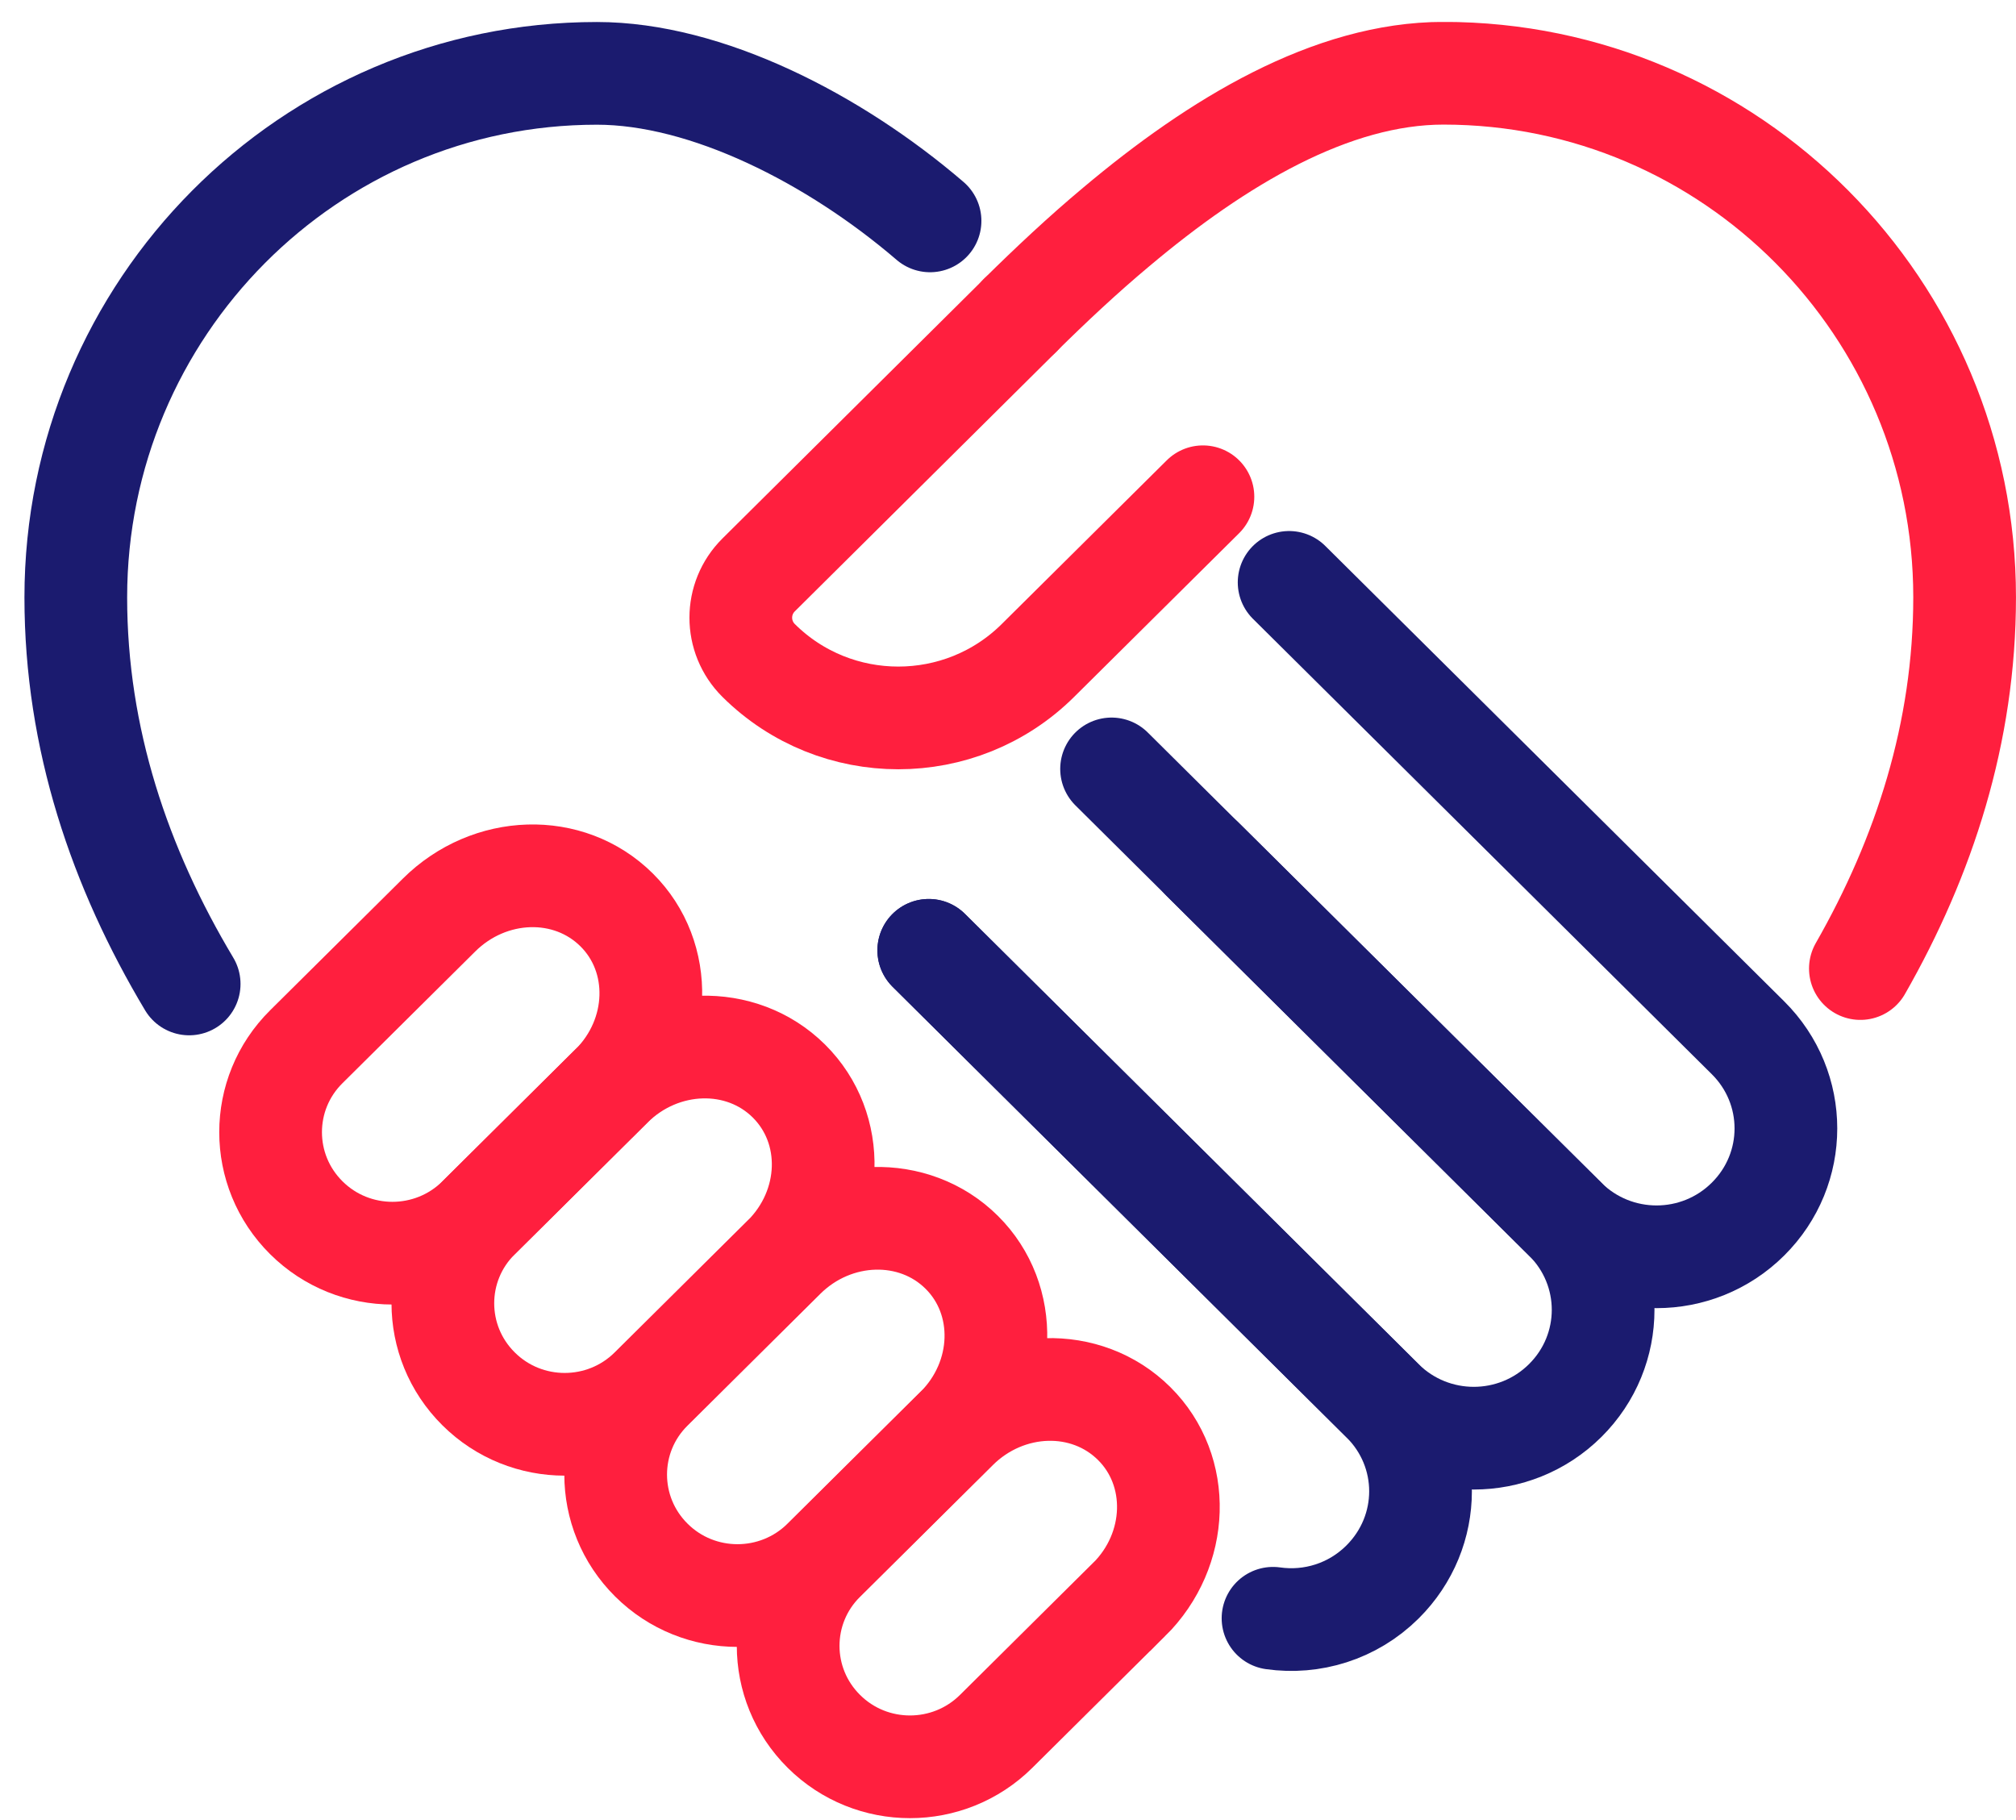
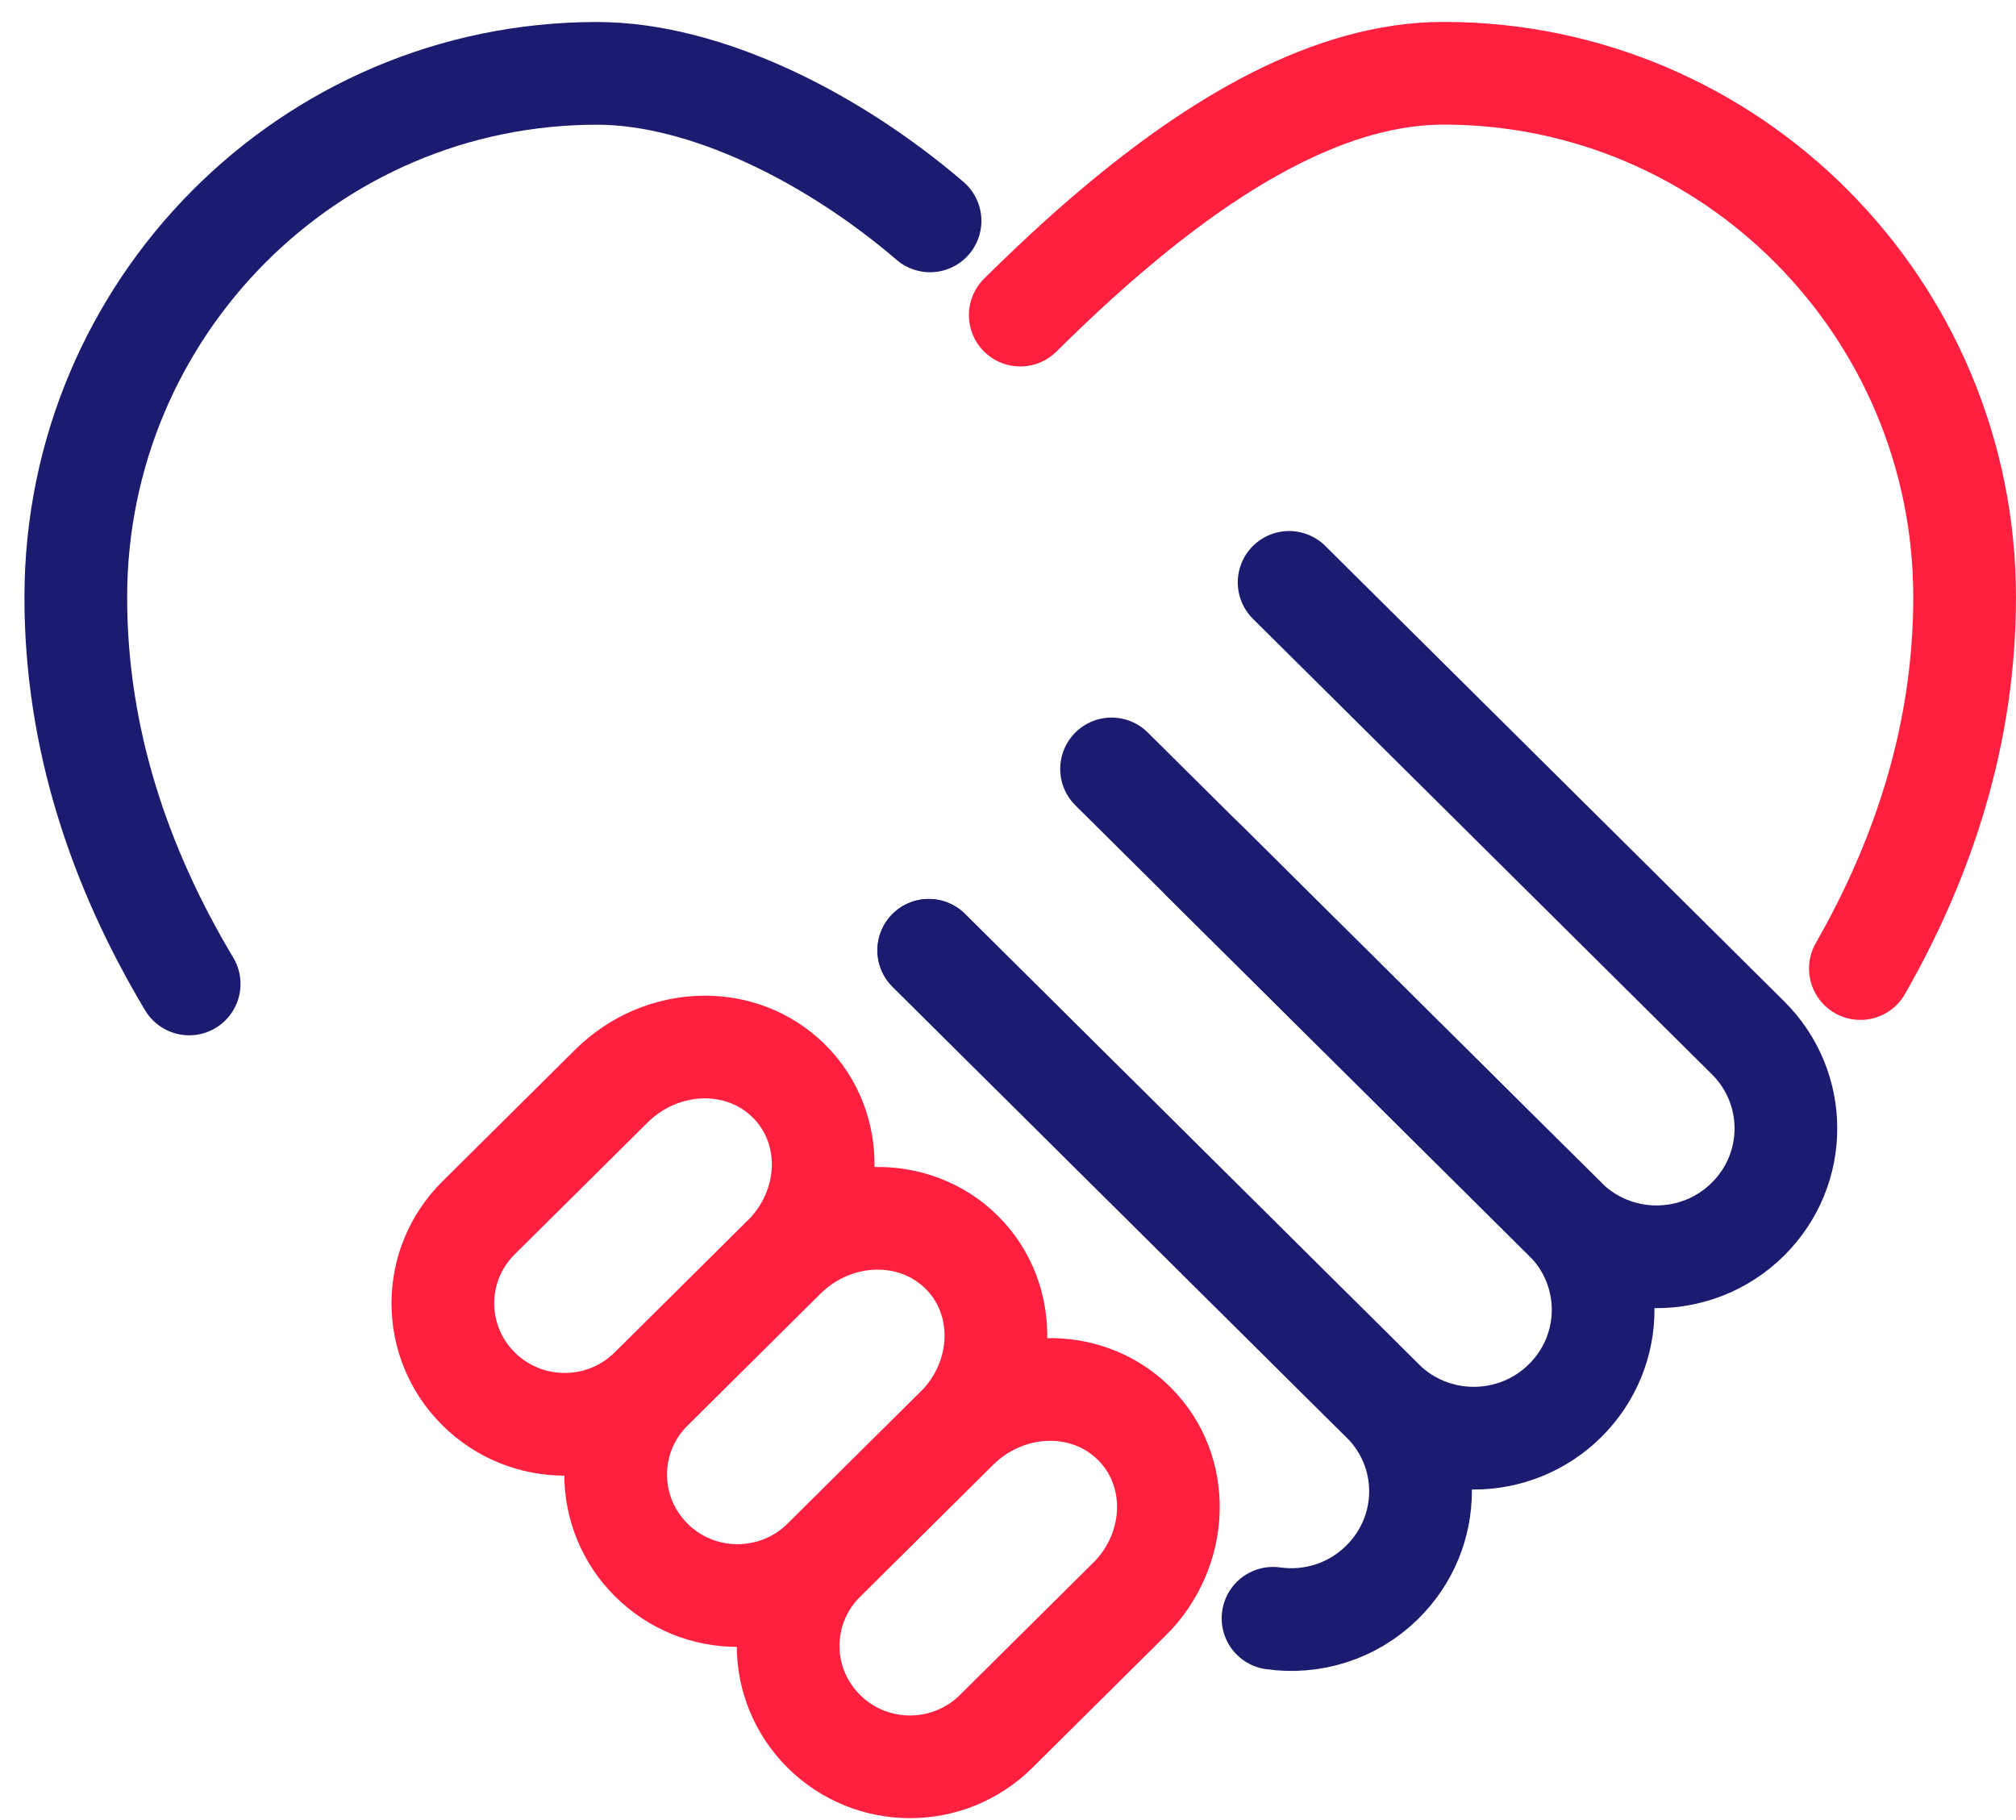
<svg xmlns="http://www.w3.org/2000/svg" width="72" height="65" viewBox="0 0 72 65" fill="none">
  <g clip-path="url(#clip0_17320_13048)">
    <path d="M66.442 34.592C68.721 30.603 70.165 26.169 70.165 21.332C70.165 11.002 61.825 2.616 51.554 2.616C47.552 2.616 43.485 5.06 39.867 8.104C38.67 9.104 37.52 10.186 36.438 11.254" stroke="#FF1F3E" stroke-width="3.668" stroke-miterlimit="10" stroke-linecap="round" />
    <path d="M6.756 35.142C4.28 31.002 2.707 26.385 2.707 21.337C2.707 11.006 11.047 2.62 21.318 2.62C25.224 2.62 29.786 4.945 33.216 7.889" stroke="#1B1B6F" stroke-width="3.668" stroke-miterlimit="10" stroke-linecap="round" />
    <path d="M33.168 33.941L49.372 50.025C51.187 51.818 51.187 54.702 49.372 56.504C48.303 57.563 46.85 57.994 45.465 57.797" stroke="#1B1B6F" stroke-width="3.668" stroke-miterlimit="10" stroke-linecap="round" />
    <path d="M42.961 30.699L55.9 43.542C57.706 45.335 57.706 48.228 55.9 50.021C54.093 51.813 51.177 51.813 49.371 50.021L33.172 33.941" stroke="#1B1B6F" stroke-width="3.668" stroke-miterlimit="10" stroke-linecap="round" />
    <path d="M40.318 57.132L35.577 61.836C33.876 63.524 31.121 63.524 29.424 61.836C27.723 60.149 27.723 57.412 29.424 55.729L34.165 51.025C35.967 49.237 38.796 49.145 40.506 50.842C42.207 52.529 42.12 55.349 40.323 57.132H40.318Z" stroke="#FF1F3E" stroke-width="3.668" stroke-miterlimit="10" stroke-linecap="round" />
    <path d="M34.158 51.016L29.417 55.72C27.716 57.407 24.96 57.407 23.264 55.72C21.563 54.033 21.563 51.295 23.264 49.613L28.005 44.908C29.807 43.12 32.645 43.038 34.346 44.725C36.047 46.412 35.96 49.232 34.163 51.016H34.158Z" stroke="#FF1F3E" stroke-width="3.668" stroke-miterlimit="10" stroke-linecap="round" />
    <path d="M27.986 44.899L23.245 49.603C21.544 51.291 18.789 51.291 17.092 49.603C15.391 47.916 15.391 45.179 17.092 43.496L21.833 38.792C23.635 37.004 26.473 36.921 28.174 38.608C29.884 40.305 29.788 43.116 27.991 44.899H27.986Z" stroke="#FF1F3E" stroke-width="3.668" stroke-miterlimit="10" stroke-linecap="round" />
-     <path d="M21.834 38.787L17.093 43.492C15.392 45.179 12.636 45.179 10.94 43.492C9.239 41.804 9.239 39.067 10.94 37.384L15.681 32.68C17.483 30.892 20.312 30.8 22.022 32.497C23.723 34.184 23.636 37.004 21.838 38.787H21.834Z" stroke="#FF1F3E" stroke-width="3.668" stroke-miterlimit="10" stroke-linecap="round" />
    <path d="M39.699 27.462L55.898 43.542C57.705 45.335 60.621 45.335 62.427 43.542C64.234 41.749 64.234 38.856 62.427 37.063L46.04 20.8" stroke="#1B1B6F" stroke-width="3.668" stroke-miterlimit="10" stroke-linecap="round" />
-     <path d="M42.962 17.742L37.07 23.588C34.315 26.325 29.849 26.325 27.093 23.588C26.245 22.744 26.245 21.378 27.093 20.534L36.433 11.263" stroke="#FF1F3E" stroke-width="3.668" stroke-miterlimit="10" stroke-linecap="round" />
  </g>
  <defs>
    <clipPath id="clip0_17320_13048">
      <rect width="71.128" height="64.15" fill="white" transform="translate(0.871 0.786)" />
    </clipPath>
  </defs>
</svg>